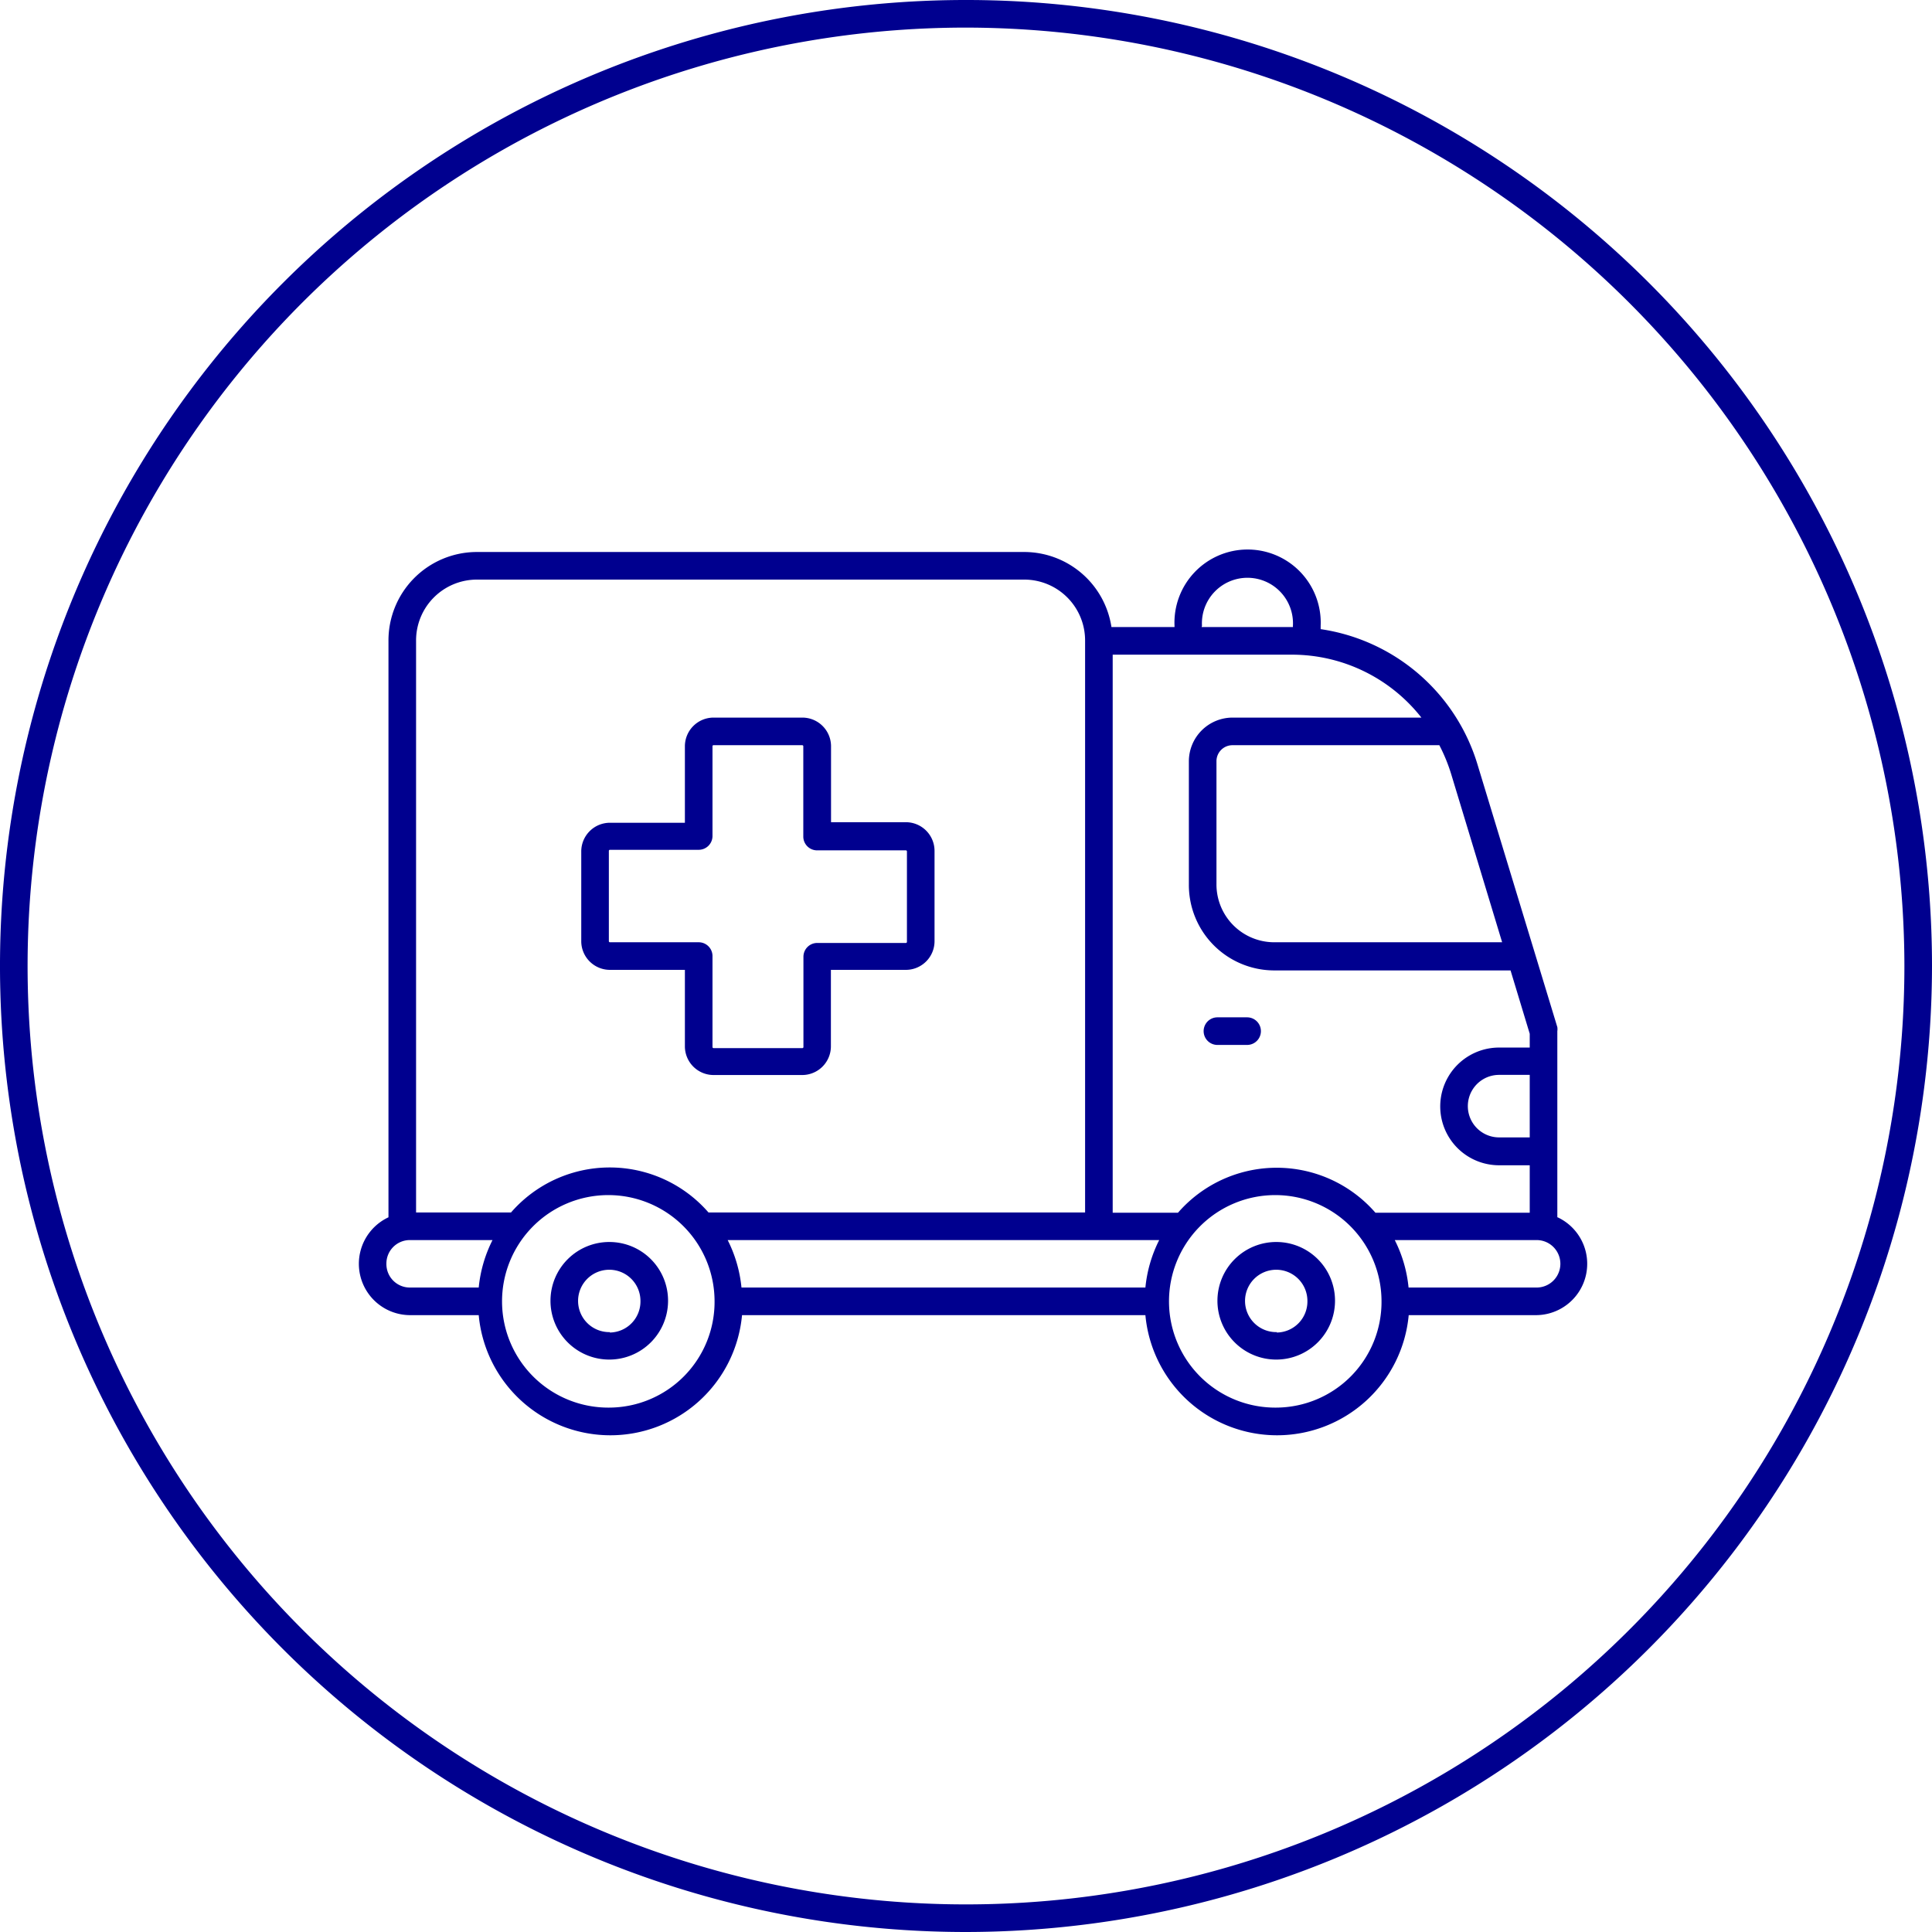
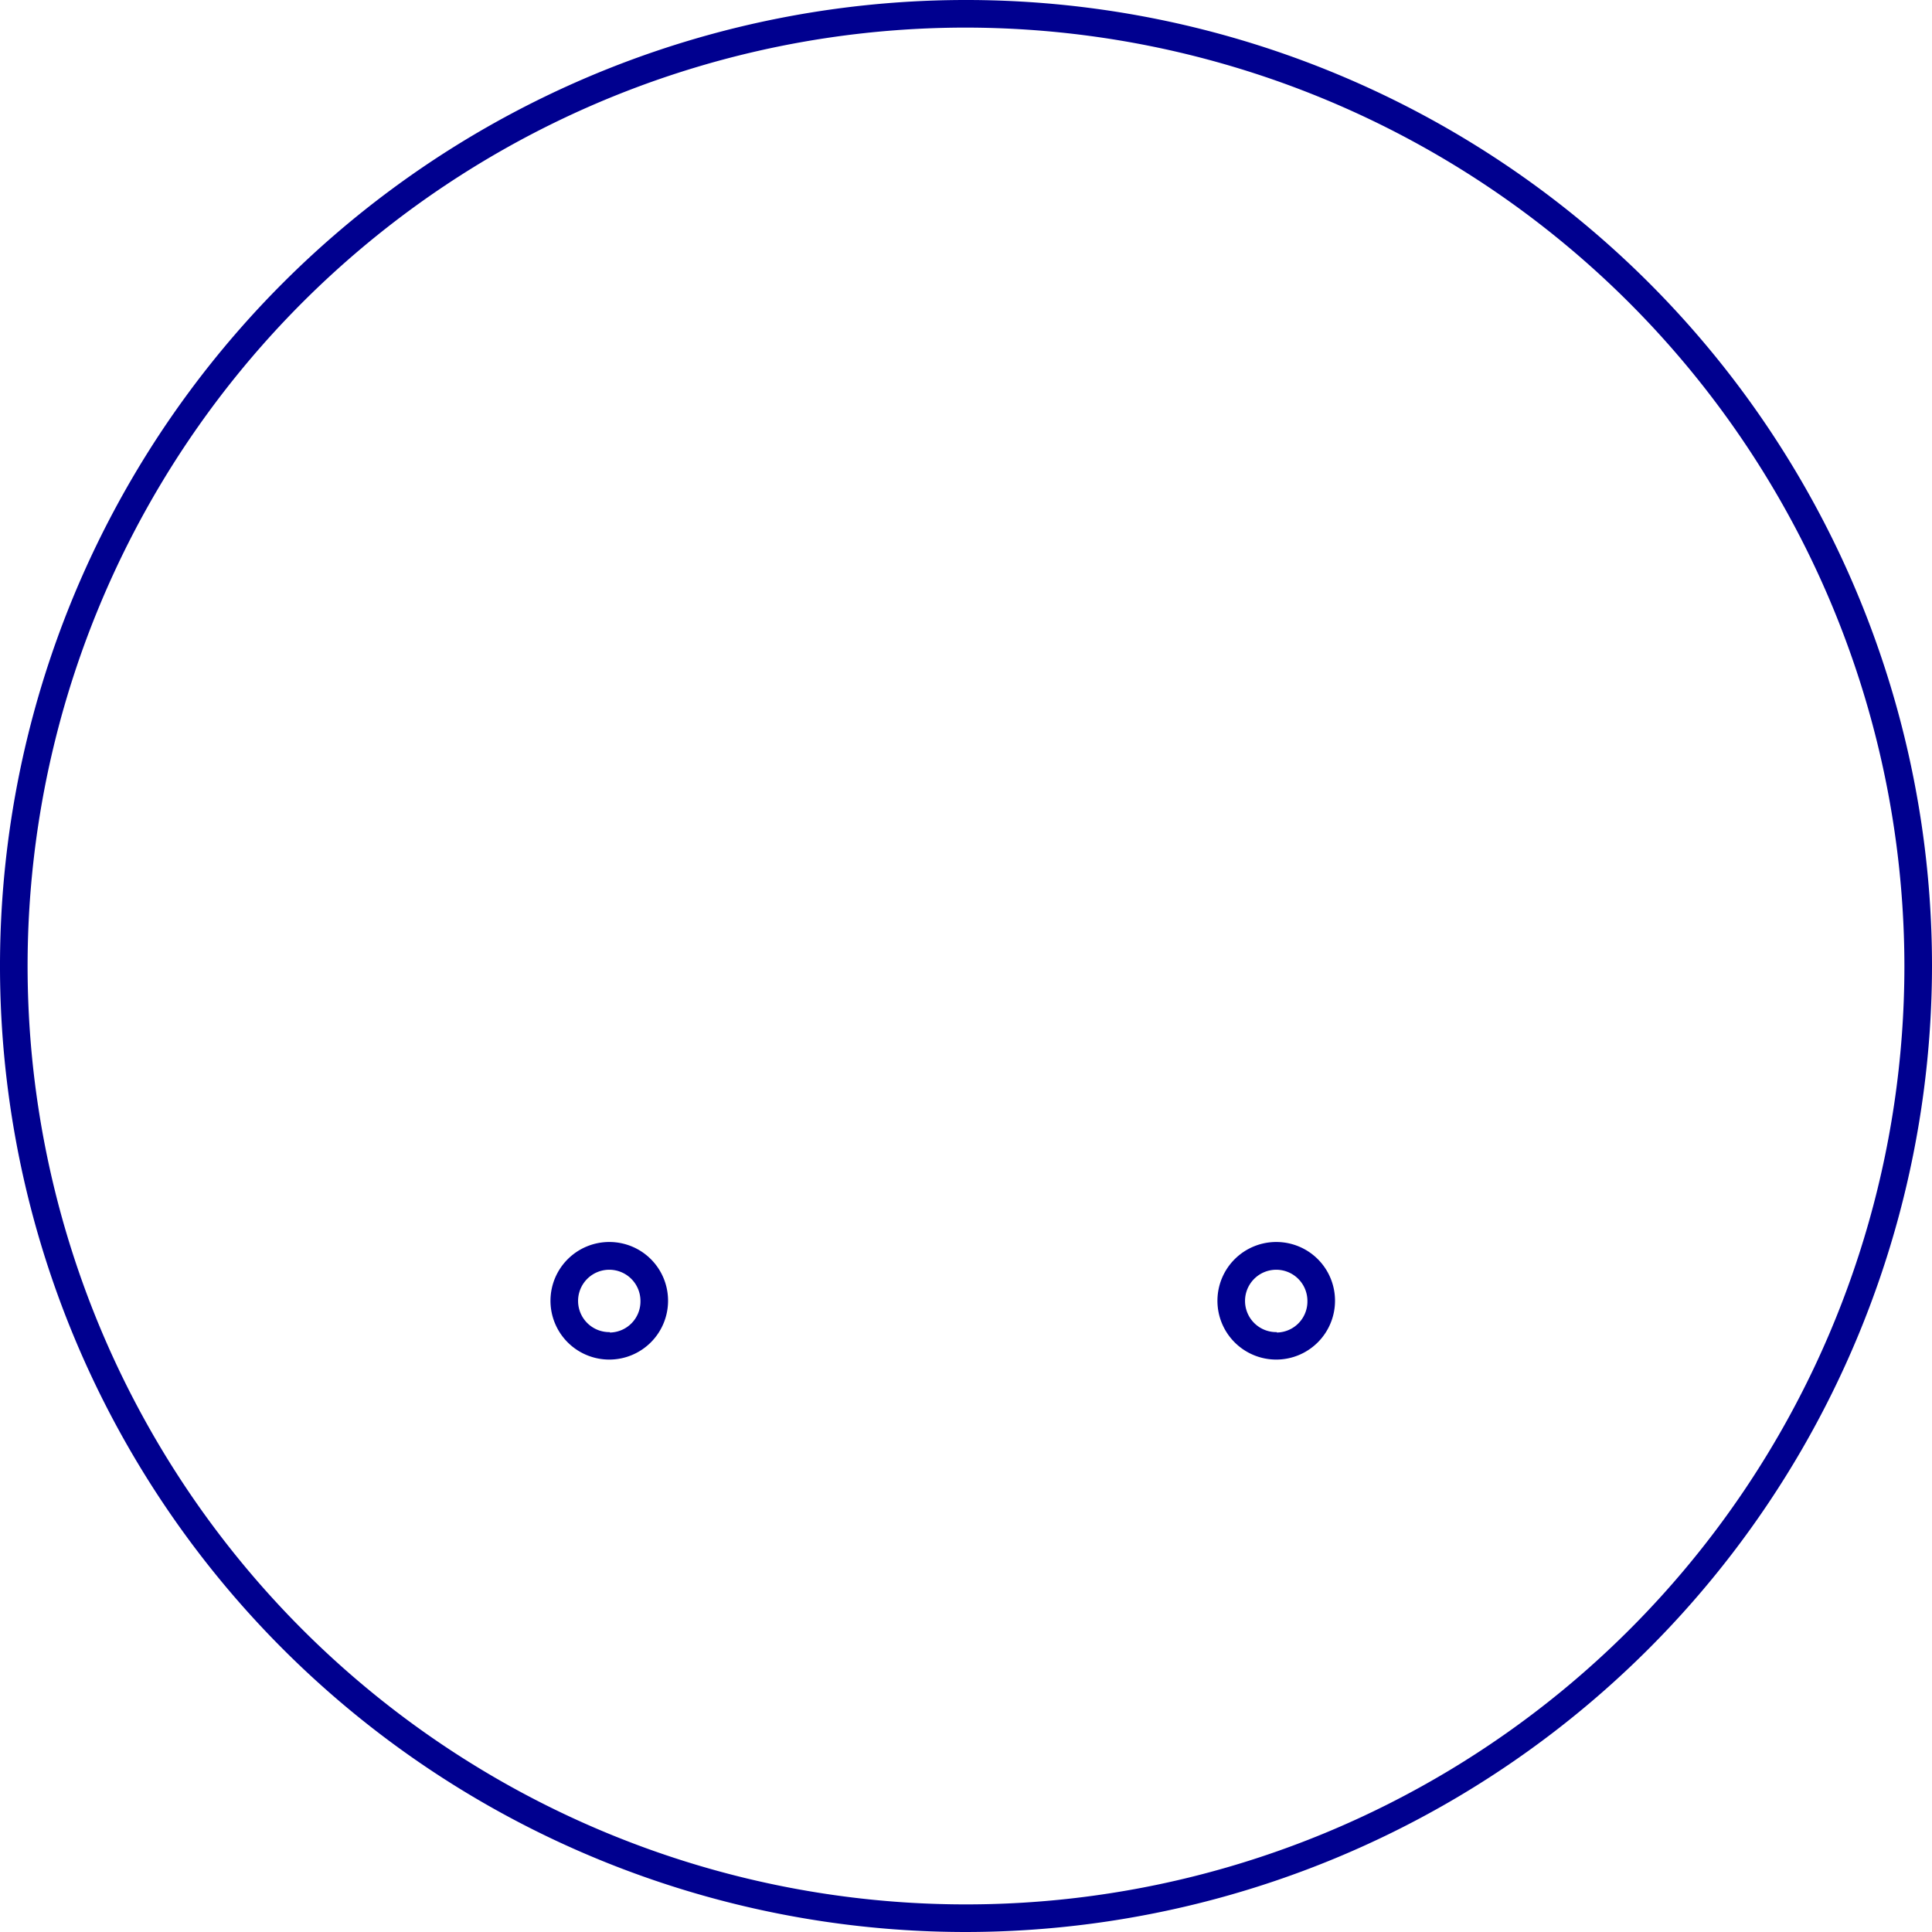
<svg xmlns="http://www.w3.org/2000/svg" id="blue_svg_2px" viewBox="0 0 140 140">
  <defs>
    <style>.cls-1{fill:#00008f;}</style>
  </defs>
  <title>emergency</title>
  <path class="cls-1" d="M44.19,90a4.26,4.26,0,1,0,4.22,4.26A4.25,4.25,0,0,0,44.19,90Zm0,6.53a2.26,2.26,0,1,1,2.22-2.26A2.25,2.25,0,0,1,44.19,96.56Z" />
  <path class="cls-1" d="M92.52,90a4.26,4.26,0,1,0,4.22,4.26A4.25,4.25,0,0,0,92.52,90Zm0,6.53a2.26,2.26,0,1,1,2.22-2.26A2.25,2.25,0,0,1,92.52,96.56Z" />
-   <path class="cls-1" d="M112.85,88.21V74.72a1,1,0,0,0,0-.29l-5.76-18.95a14,14,0,0,0-11.39-9.89v-.24a5.3,5.3,0,1,0-10.59,0v.09H80.54A6.4,6.4,0,0,0,74.26,40H34.52a6.41,6.41,0,0,0-6.37,6.44V88.21a3.72,3.72,0,0,0,1.54,7.09h5a9.58,9.58,0,0,0,19.08,0H83a9.58,9.58,0,0,0,19.08,0h9.25a3.72,3.72,0,0,0,1.54-7.09Zm-2-5.79h-2.22a2.26,2.26,0,0,1,0-4.53h2.22Zm-2-14.14H92.3a4.19,4.19,0,0,1-4.15-4.22V55.14A1.16,1.16,0,0,1,89.3,54h15a12.48,12.48,0,0,1,.86,2.1ZM103,52H89.3a3.17,3.17,0,0,0-3.15,3.18v8.92a6.19,6.19,0,0,0,6.15,6.22h17.16l1.39,4.59v1h-2.22a4.26,4.26,0,0,0,0,8.53h2.22v3.44H99.67a9.48,9.48,0,0,0-14.31,0H80.63V47.44h13A11.93,11.93,0,0,1,103,52ZM83,93.3H53.73a9.7,9.7,0,0,0-1-3.44H84A9.7,9.7,0,0,0,83,93.3Zm4.1-47.95a3.3,3.3,0,1,1,6.59,0v.09H87.07ZM34.52,42H74.26a4.41,4.41,0,0,1,4.37,4.44V87.86H51.34a9.48,9.48,0,0,0-14.31,0H30.15V46.44A4.41,4.41,0,0,1,34.52,42ZM28,91.58a1.7,1.7,0,0,1,1.69-1.72h6a9.7,9.7,0,0,0-1,3.44h-5A1.7,1.7,0,0,1,28,91.58ZM44.19,102a7.7,7.7,0,1,1,7.59-7.7A7.66,7.66,0,0,1,44.19,102Zm48.33,0a7.7,7.7,0,1,1,7.59-7.7A7.66,7.66,0,0,1,92.52,102Zm18.8-8.7h-9.25a9.7,9.7,0,0,0-1-3.44h10.28a1.72,1.72,0,0,1,0,3.44Z" />
-   <path class="cls-1" d="M88.22,75.72h2.15a1,1,0,0,0,0-2H88.22a1,1,0,0,0,0,2Z" />
-   <path class="cls-1" d="M44.19,70.28h5.44v5.53a2.08,2.08,0,0,0,2.07,2.09h6.44a2.08,2.08,0,0,0,2.07-2.09V70.28h5.44a2.08,2.08,0,0,0,2.07-2.09V61.67a2.08,2.08,0,0,0-2.07-2.09H60.22V54.05A2.08,2.08,0,0,0,58.15,52H51.7a2.08,2.08,0,0,0-2.07,2.09v5.53H44.19a2.08,2.08,0,0,0-2.07,2.09v6.53A2.08,2.08,0,0,0,44.19,70.28Zm-.07-8.61a.08.08,0,0,1,.07-.09h6.44a1,1,0,0,0,1-1V54.05A.08.08,0,0,1,51.7,54h6.44a.08.08,0,0,1,.07.09v6.53a1,1,0,0,0,1,1h6.44a.08.08,0,0,1,.07.09v6.53a.08.08,0,0,1-.07.09H59.22a1,1,0,0,0-1,1v6.53a.08.08,0,0,1-.07.09H51.7a.08.08,0,0,1-.07-.09V69.28a1,1,0,0,0-1-1H44.19a.08.08,0,0,1-.07-.09Z" />
  <path class="cls-1" d="M70,140a70,70,0,1,1,70-70A70.08,70.08,0,0,1,70,140ZM70,2a68,68,0,1,0,68,68A68.08,68.08,0,0,0,70,2Z" />
</svg>